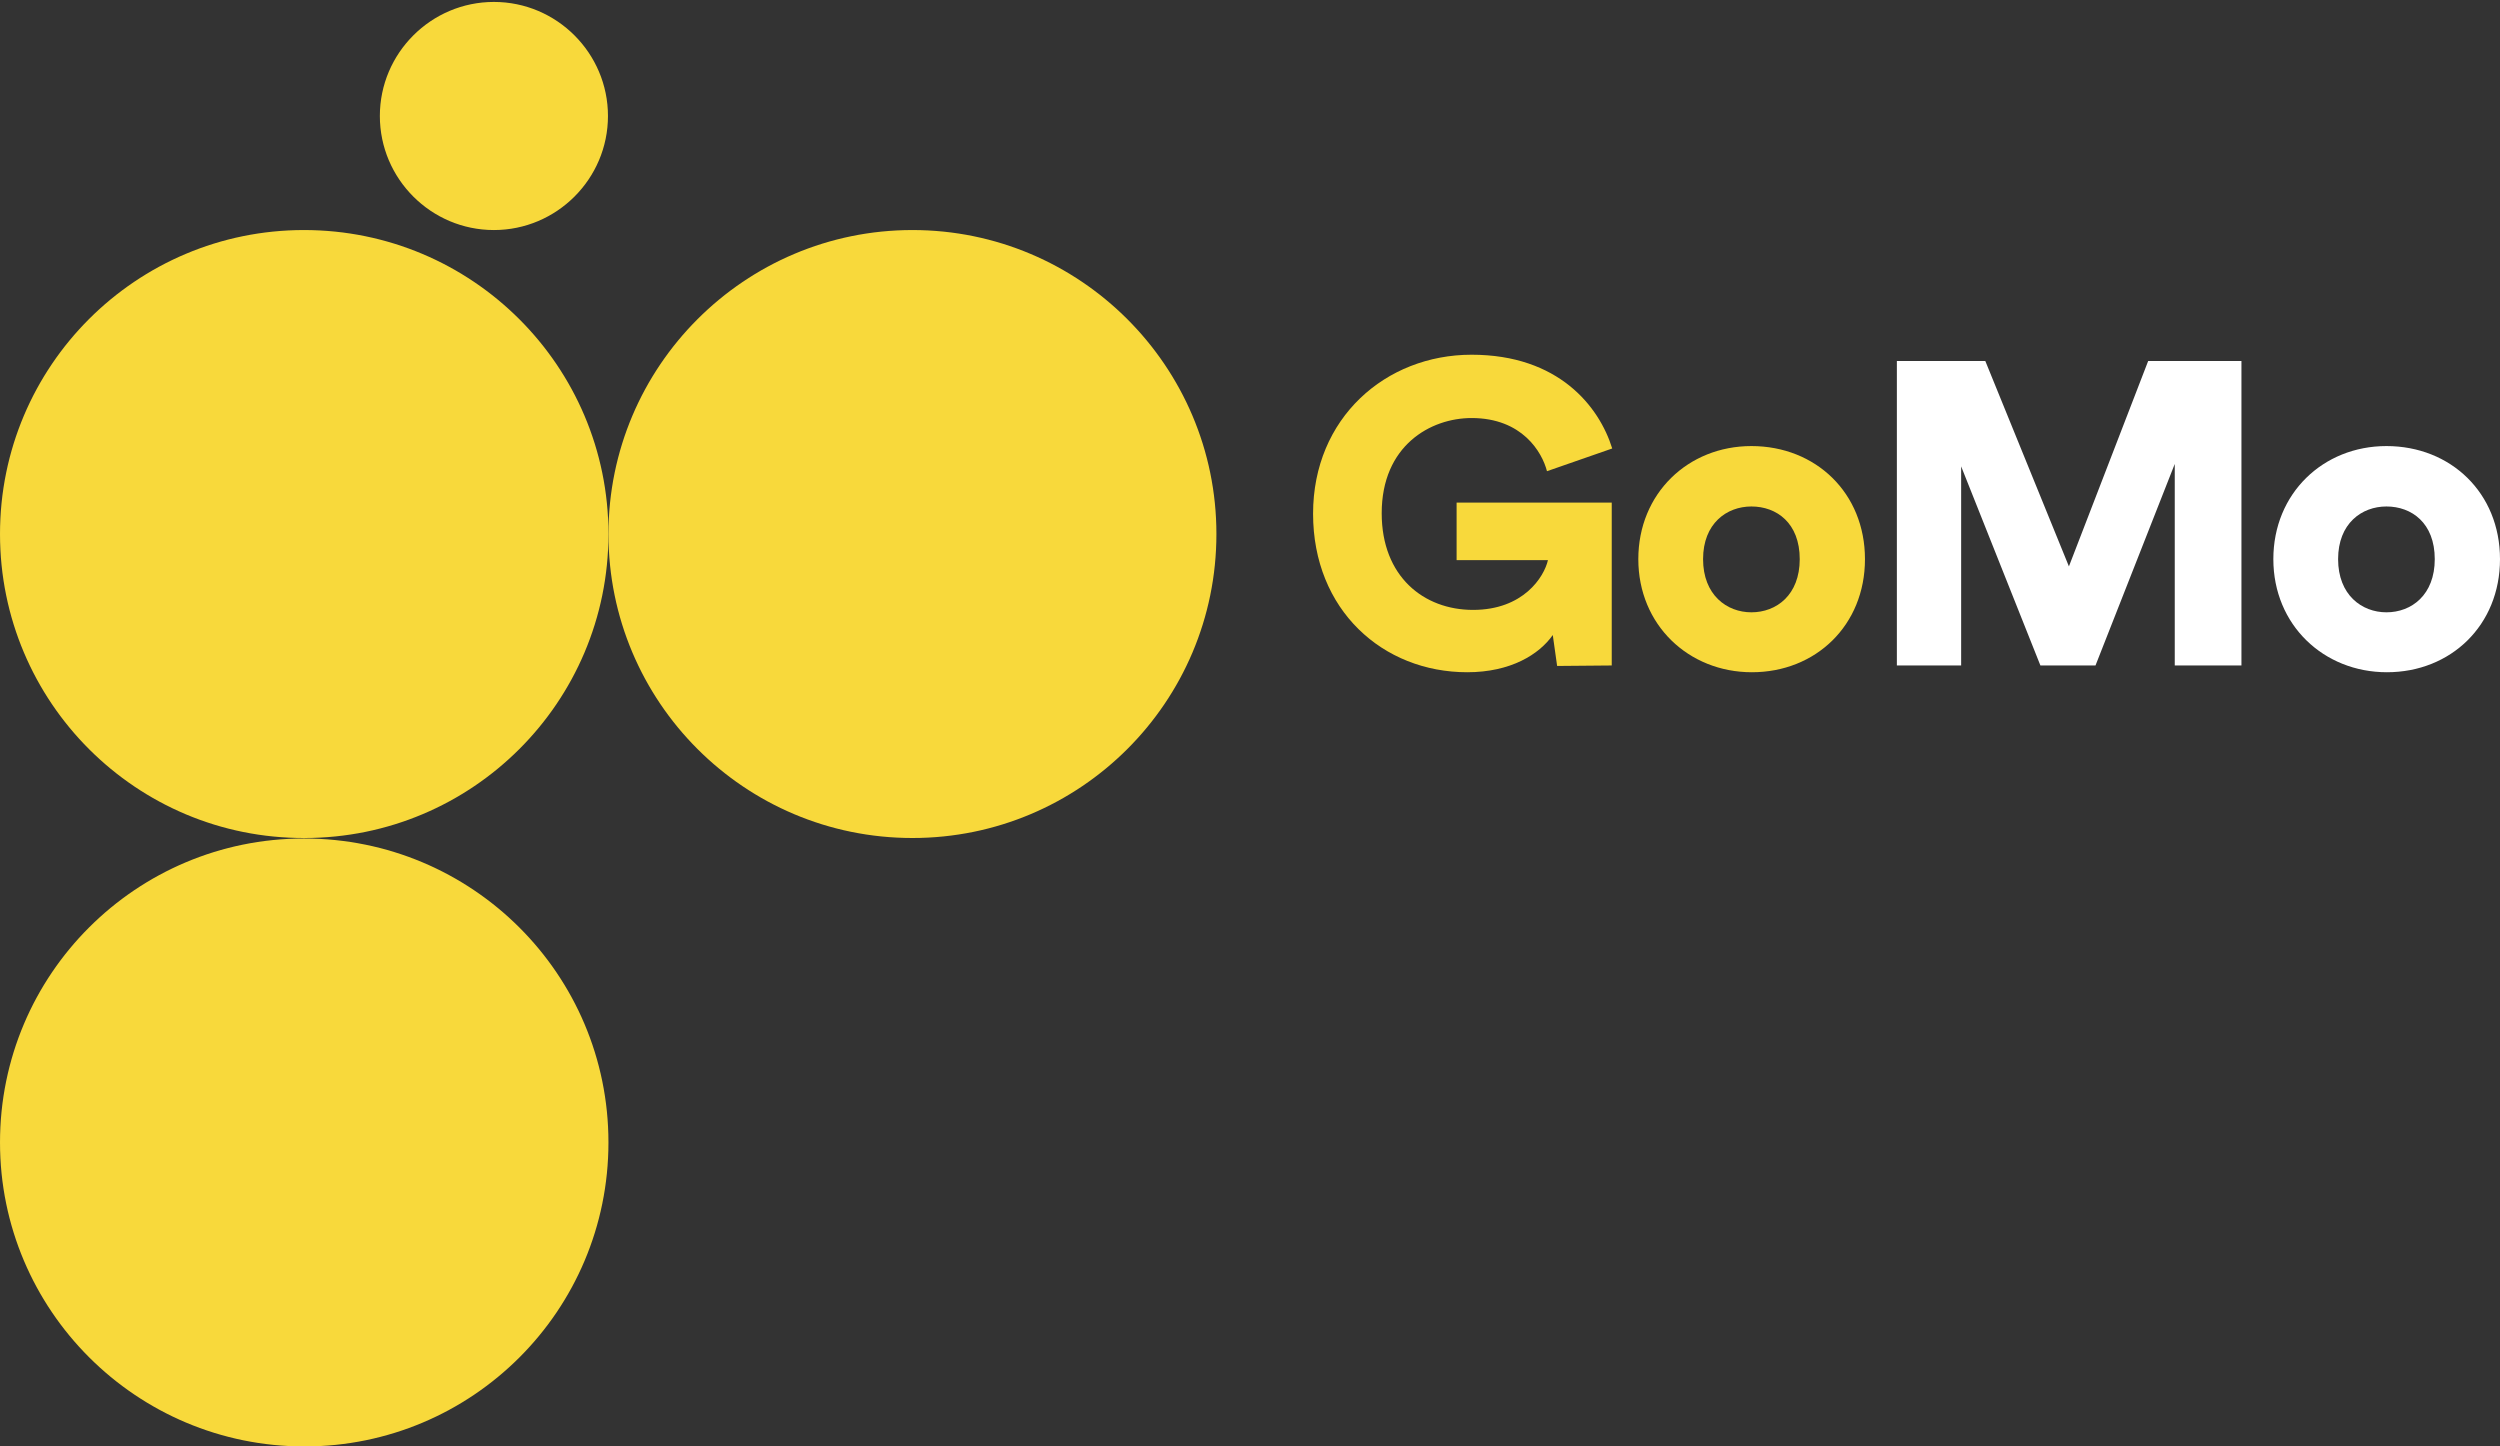
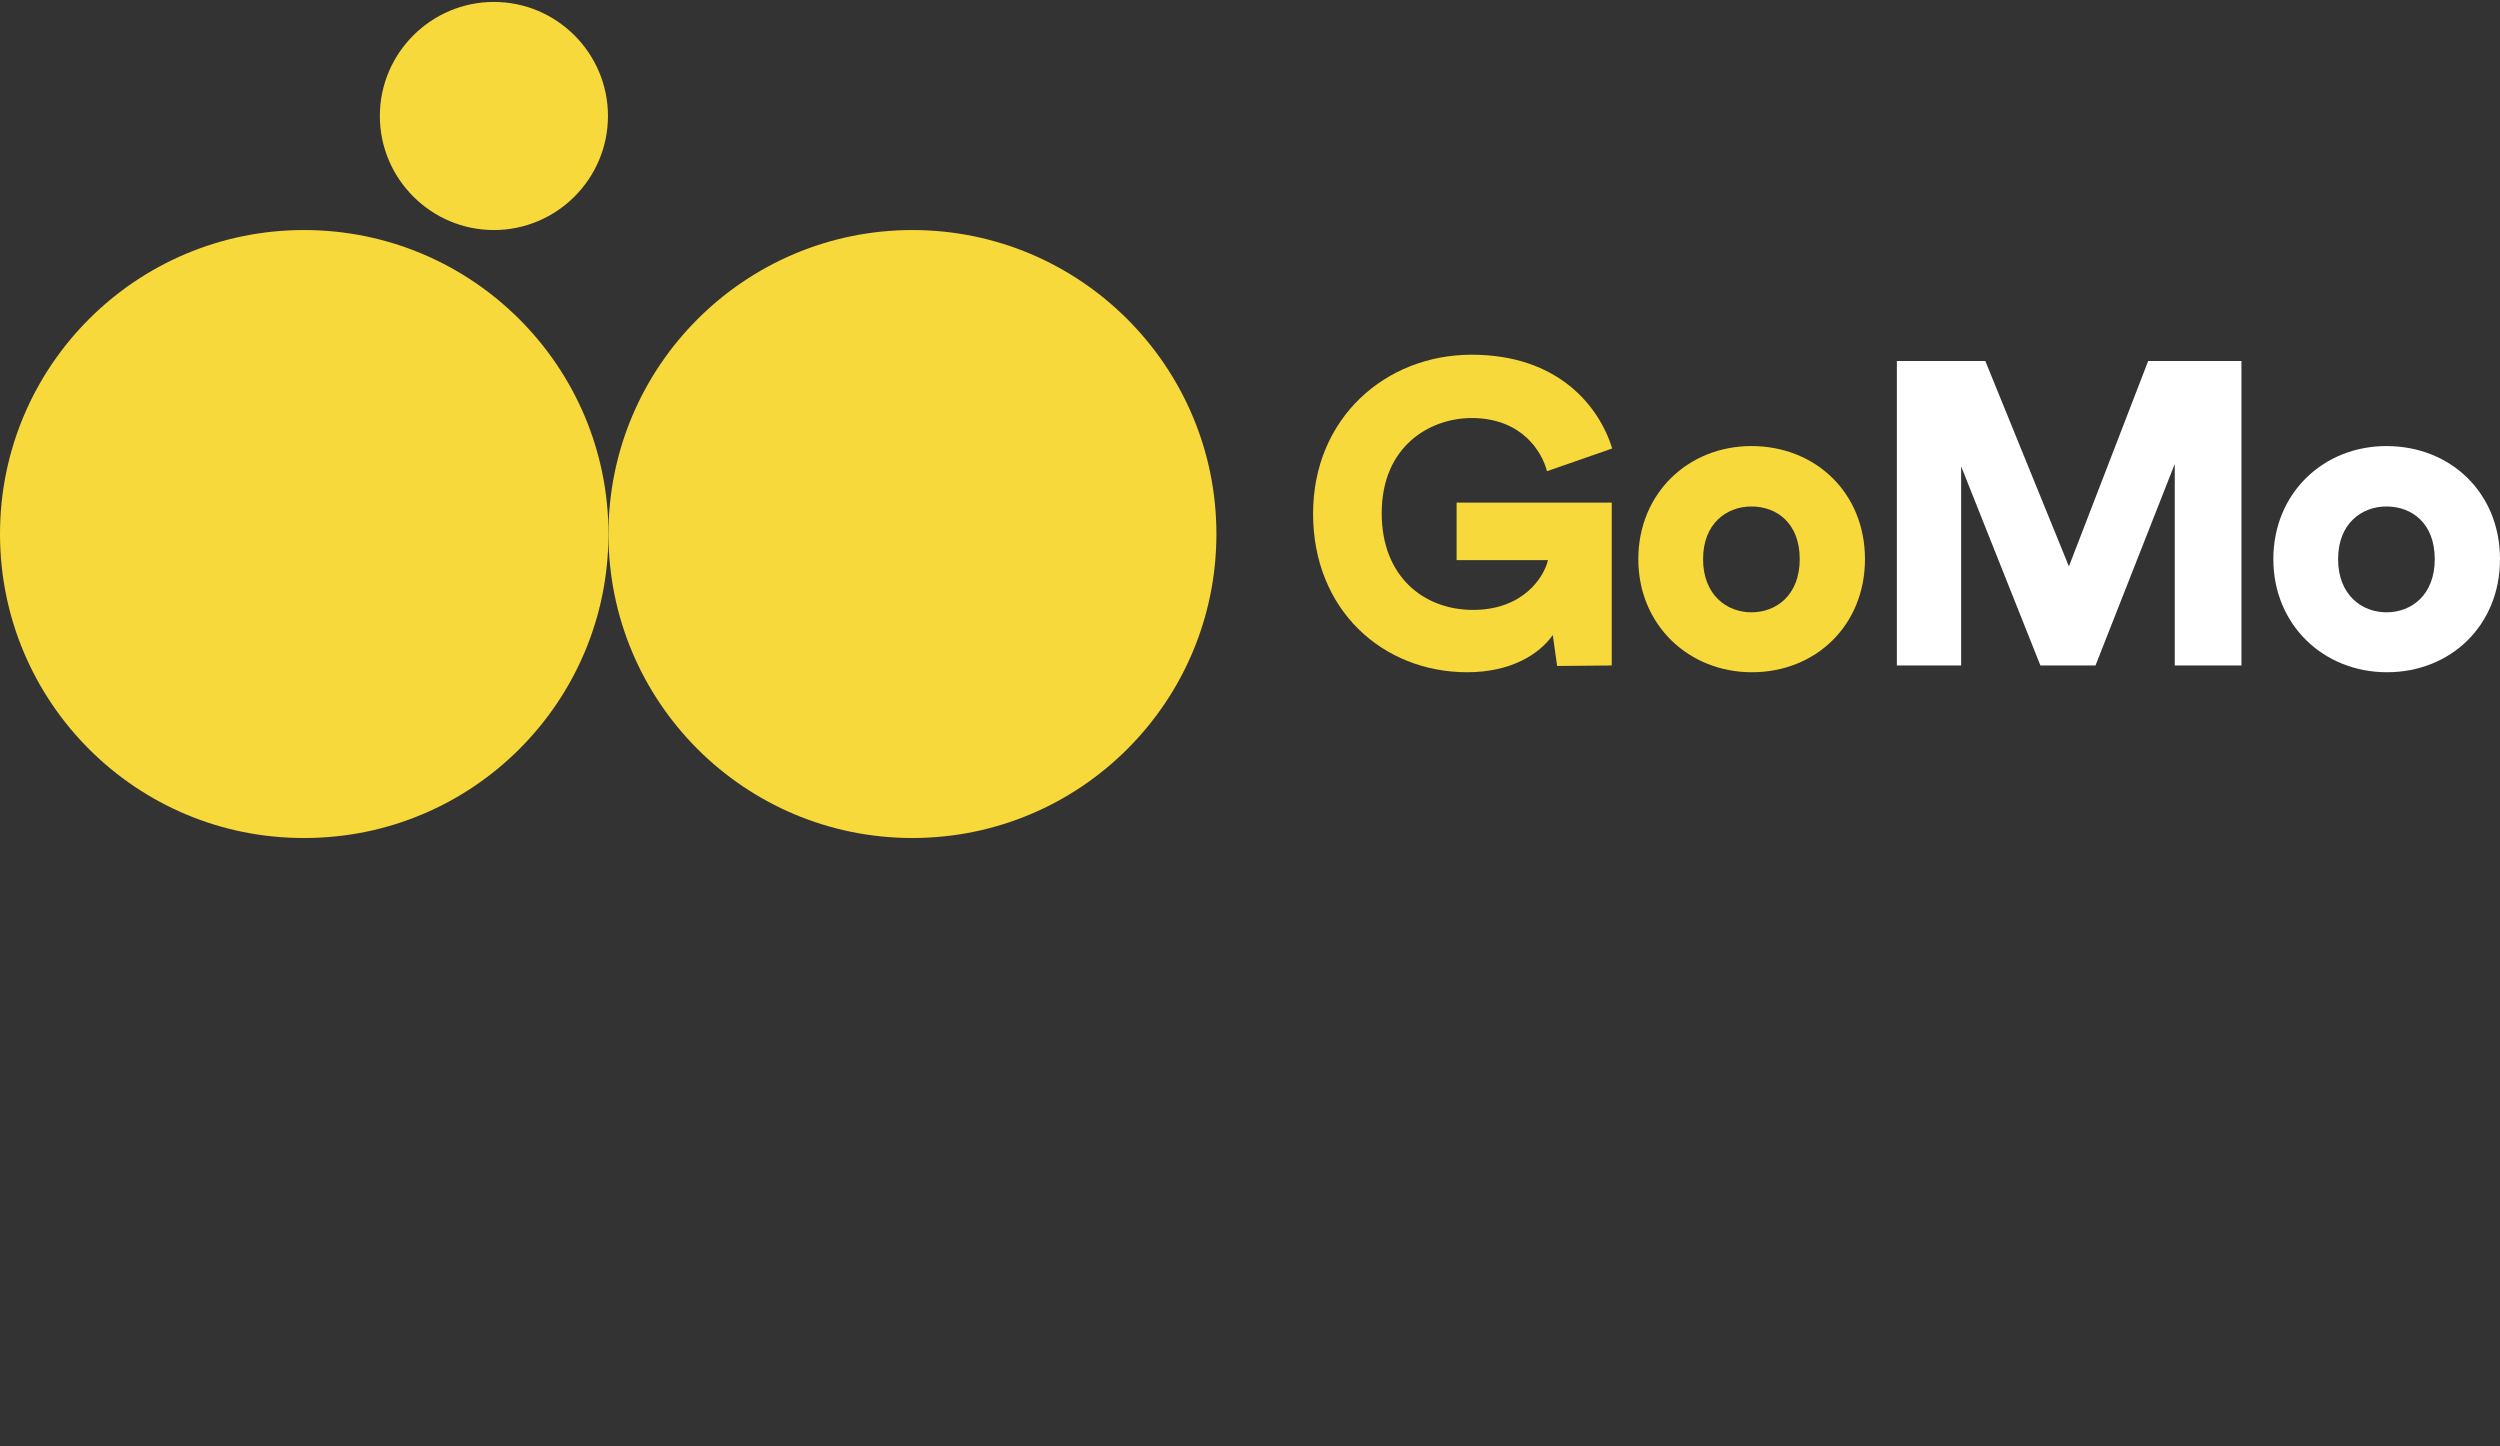
<svg xmlns="http://www.w3.org/2000/svg" enable-background="new 0 0 517.3 299.3" height="299.3" viewBox="0 0 517.3 299.3" width="517.3">
  <rect x="0" y="0" width="517.3" height="299.3" fill="#333333" stroke="none" />
  <g fill="#f8d93b">
    <path d="m125.8 24c0 13-10.6 23.6-23.6 23.6s-23.6-10.6-23.6-23.6 10.6-23.6 23.6-23.6 23.6 10.6 23.6 23.6z" />
    <path d="m125.9 110.5c0 34.8-28.2 62.9-62.9 62.9-34.8.1-63-28.1-63-62.9s28.2-62.9 62.9-62.9c34.8 0 63 28.2 63 62.9z" />
-     <path d="m125.9 236.4c0 34.8-28.2 62.9-62.9 62.9-34.8 0-63-28.2-63-62.9 0-34.8 28.2-62.9 62.9-62.9 34.8 0 63 28.1 63 62.9z" />
    <path d="m251.7 110.5c0 34.8-28.2 62.9-62.9 62.9-34.8 0-62.9-28.2-62.9-62.9s28.2-62.9 62.9-62.9 62.9 28.2 62.9 62.9z" />
    <path d="m322.2 137.8-.9-6.4c-2.8 4-8.7 7.7-17.7 7.7-17.5 0-31.9-12.9-31.9-32.8 0-19.8 15-32.9 32.8-32.9 18 0 26.4 10.7 29.1 19.4l-13.5 4.7c-1-3.9-5.1-11-15.6-11-8.5 0-18.6 5.7-18.6 19.7 0 13.1 8.7 20 18.9 20 10.4 0 14.7-6.8 15.5-10.3h-18.9v-11.9h32.1v33.7z" />
    <path d="m385.9 115.7c0 13.7-10.2 23.4-23.4 23.4-13.1 0-23.5-9.8-23.5-23.4s10.3-23.4 23.4-23.4c13.3 0 23.5 9.7 23.5 23.4zm-13.5 0c0-7.5-4.8-10.9-10-10.9-5.1 0-10 3.5-10 10.9s4.9 11 10 11c5.2 0 10-3.6 10-11z" />
  </g>
  <path d="m450 137.8v-41.8l-16.4 41.7h-11.4l-16.4-41.2v41.2h-13.3v-63h18.3l17.3 42.5 16.4-42.5h19.3v63h-13.8z" fill="#fff" />
  <path d="m517.3 115.7c0 13.7-10.2 23.4-23.4 23.4-13.1 0-23.5-9.8-23.5-23.4s10.3-23.4 23.4-23.4c13.3 0 23.5 9.7 23.5 23.4zm-13.5 0c0-7.5-4.8-10.9-10-10.9-5.1 0-10 3.5-10 10.9s4.9 11 10 11c5.2 0 10-3.6 10-11z" fill="#fff" />
</svg>